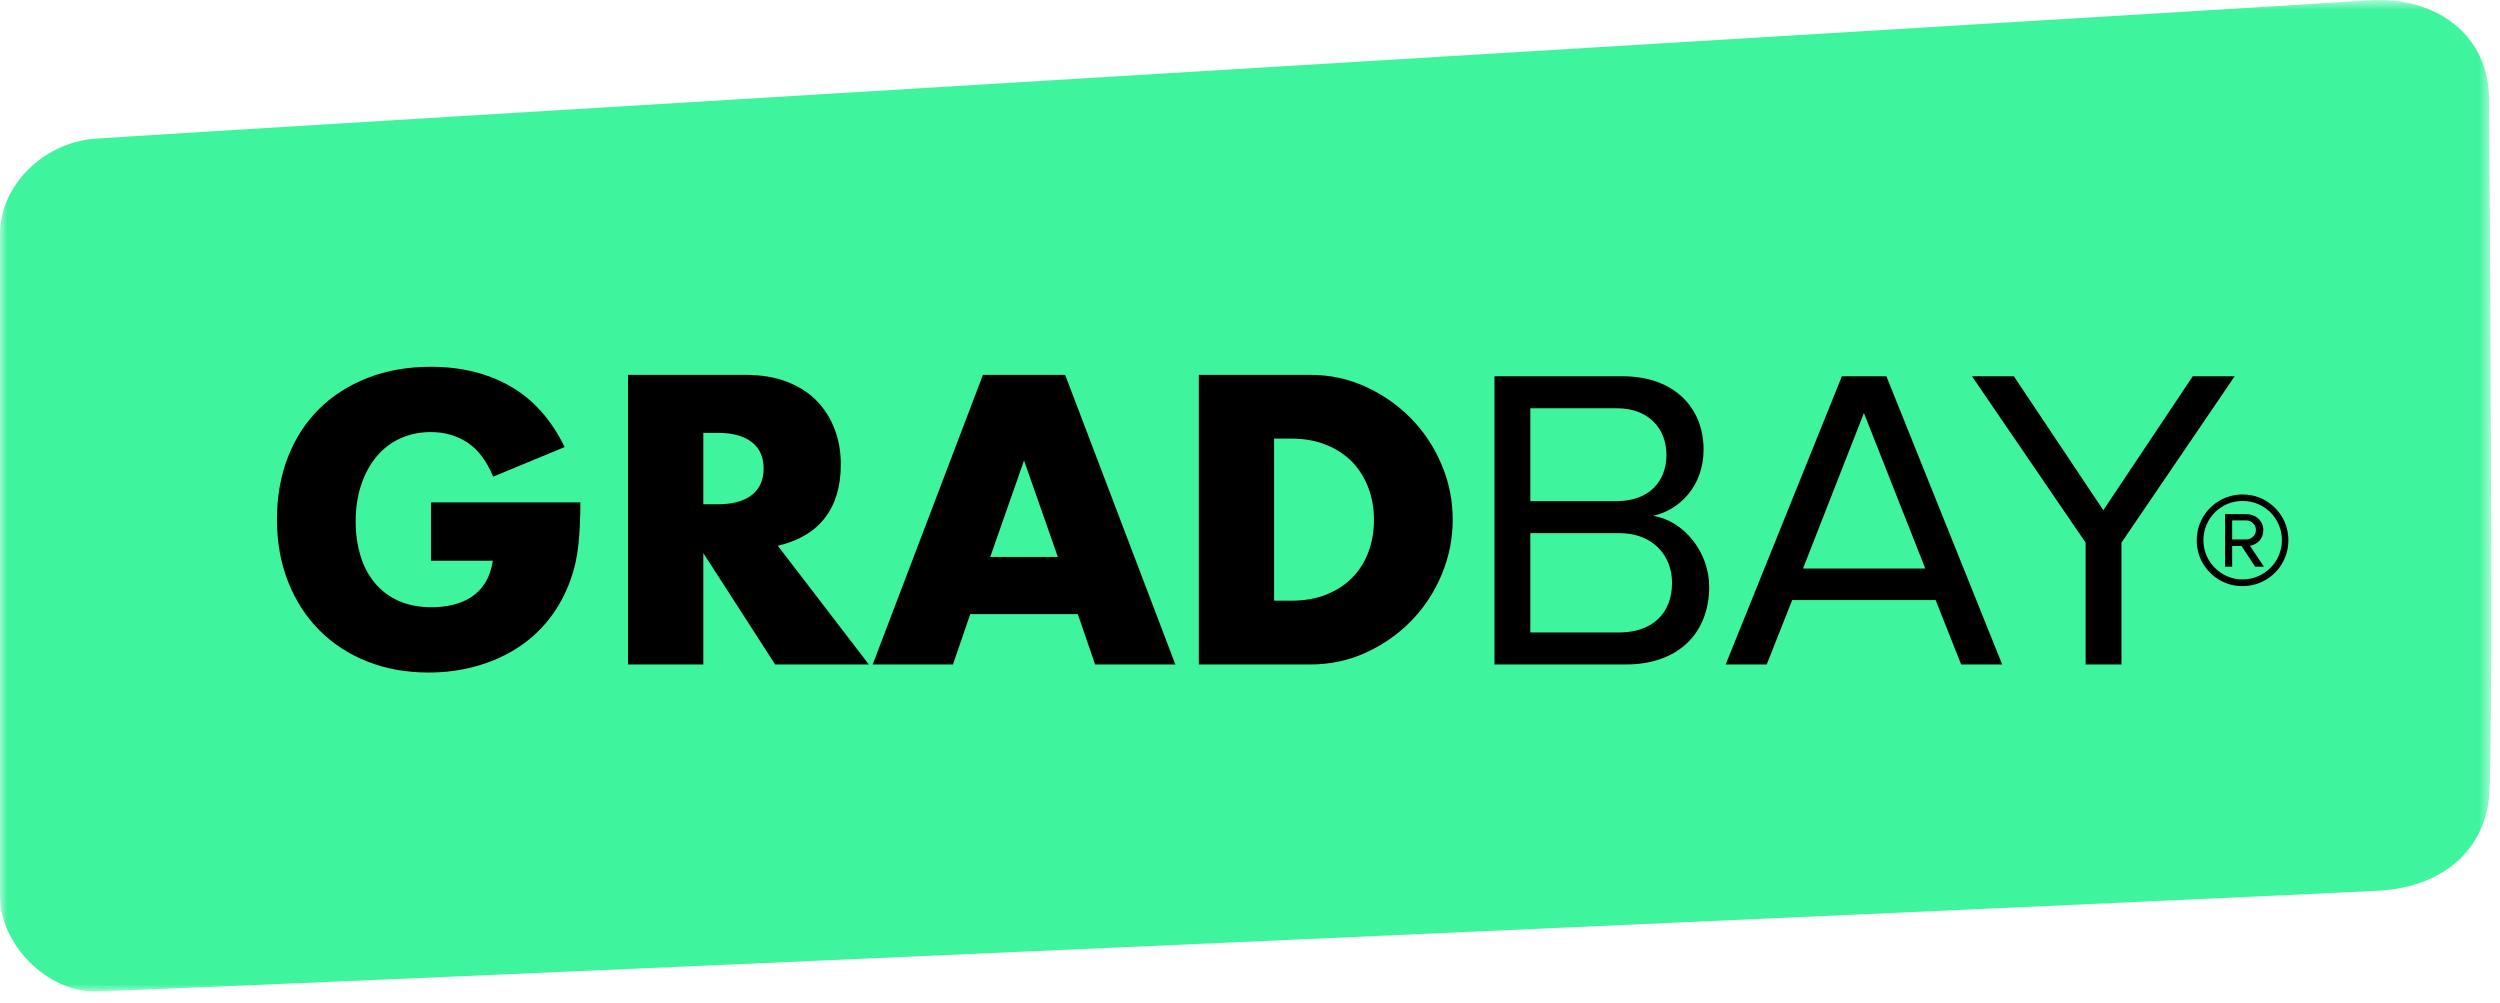
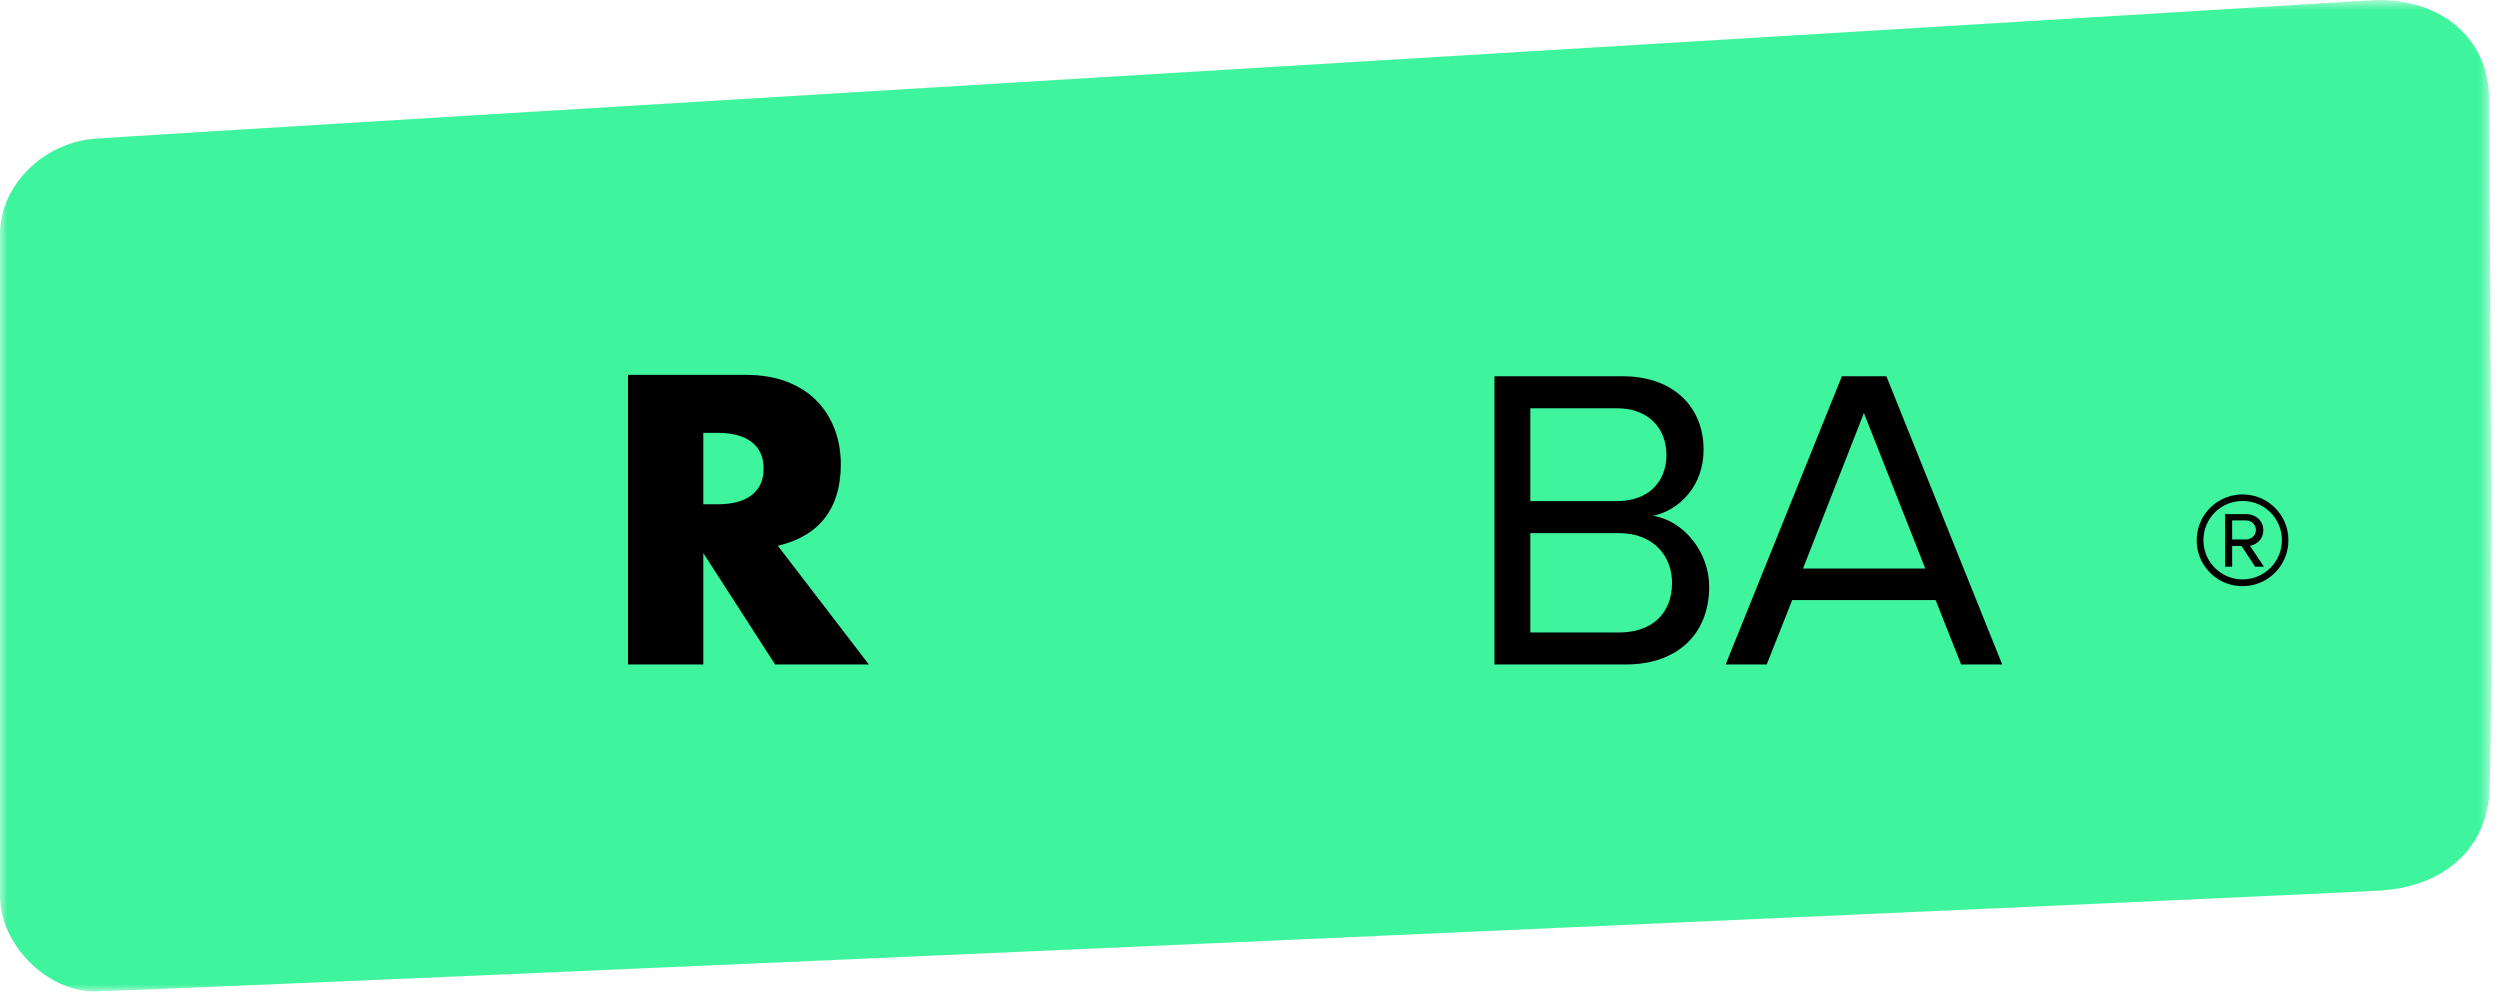
<svg xmlns="http://www.w3.org/2000/svg" xmlns:xlink="http://www.w3.org/1999/xlink" width="177px" height="71px" viewBox="0 0 177 71" version="1.1">
  <title>gradbaylogo</title>
  <defs>
    <polygon id="path-1" points="0 0.81 176.38 0.81 176.38 71 0 71" />
  </defs>
  <g id="Page-1" stroke="none" stroke-width="1" fill="none" fill-rule="evenodd">
    <g id="Customer-Stories-Main" transform="translate(-761, -1991)">
      <g id="Grad-Bay" transform="translate(725, 1657)">
        <g id="Group-20" transform="translate(36, 333)">
          <g id="Group-3" transform="translate(0, 0.19)">
            <mask id="mask-2" fill="white">
              <use xlink:href="#path-1" />
            </mask>
            <g id="Clip-2" />
            <path d="M176.224,7.825 C176.224,3.389 172.581,0.503 167.702,0.837 C162.823,1.171 10.297,10.339 6.675,10.635 C3.052,10.93 -0.001,13.961 -0.001,17.363 L-0.001,64.236 C-0.001,67.711 3.348,71 6.675,71 C10.001,71 163.562,64.162 168.441,63.867 C173.321,63.571 175.874,60.687 176.224,57.286 C176.574,53.886 176.224,7.825 176.224,7.825" id="Fill-1" fill="#3EF49D" mask="url(#mask-2)" />
          </g>
-           <path d="M30.512,36.568 L41.091,36.568 C41.091,37.655 41.046,38.644 40.955,39.532 C40.865,40.421 40.684,41.245 40.411,42.006 C40.031,43.076 39.514,44.024 38.862,44.849 C38.208,45.674 37.443,46.362 36.564,46.915 C35.684,47.469 34.718,47.89 33.667,48.18 C32.616,48.47 31.509,48.615 30.349,48.615 C28.754,48.615 27.299,48.352 25.985,47.827 C24.669,47.301 23.541,46.562 22.599,45.61 C21.656,44.658 20.921,43.516 20.396,42.184 C19.869,40.851 19.607,39.379 19.607,37.764 C19.607,36.169 19.866,34.705 20.382,33.372 C20.899,32.04 21.633,30.902 22.585,29.96 C23.536,29.017 24.683,28.282 26.026,27.756 C27.366,27.231 28.863,26.968 30.512,26.968 C32.652,26.968 34.528,27.43 36.142,28.355 C37.755,29.279 39.033,30.712 39.977,32.652 L34.918,34.746 C34.447,33.622 33.834,32.815 33.082,32.325 C32.33,31.836 31.473,31.591 30.512,31.591 C29.714,31.591 28.99,31.74 28.336,32.04 C27.684,32.339 27.126,32.765 26.664,33.318 C26.202,33.871 25.839,34.537 25.576,35.317 C25.313,36.096 25.182,36.966 25.182,37.927 C25.182,38.798 25.295,39.605 25.522,40.348 C25.748,41.091 26.088,41.735 26.542,42.278 C26.994,42.822 27.557,43.244 28.228,43.543 C28.899,43.842 29.678,43.992 30.567,43.992 C31.092,43.992 31.6,43.933 32.089,43.815 C32.579,43.698 33.019,43.507 33.408,43.244 C33.798,42.982 34.12,42.642 34.374,42.224 C34.627,41.808 34.8,41.299 34.891,40.701 L30.512,40.701 L30.512,36.568 Z" id="Fill-4" fill="#000000" />
          <path d="M49.794,36.703 L50.8,36.703 C51.852,36.703 52.658,36.486 53.221,36.051 C53.782,35.616 54.064,34.99 54.064,34.174 C54.064,33.359 53.782,32.733 53.221,32.298 C52.658,31.863 51.852,31.645 50.8,31.645 L49.794,31.645 L49.794,36.703 Z M61.515,48.044 L54.88,48.044 L49.794,40.158 L49.794,48.044 L44.464,48.044 L44.464,27.539 L52.759,27.539 C53.9,27.539 54.898,27.706 55.75,28.042 C56.602,28.377 57.305,28.835 57.857,29.415 C58.41,29.995 58.827,30.666 59.108,31.428 C59.39,32.189 59.53,33.005 59.53,33.875 C59.53,35.434 59.153,36.699 58.401,37.669 C57.648,38.639 56.538,39.296 55.069,39.641 L61.515,48.044 Z" id="Fill-6" fill="#000000" />
-           <path d="M74.895,40.429 L72.501,33.603 L70.109,40.429 L74.895,40.429 Z M76.309,44.481 L68.694,44.481 L67.47,48.044 L61.787,48.044 L69.592,27.539 L75.412,27.539 L83.216,48.044 L77.533,48.044 L76.309,44.481 Z" id="Fill-8" fill="#000000" />
-           <path d="M90.206,43.529 L91.43,43.529 C92.354,43.529 93.179,43.384 93.904,43.094 C94.629,42.804 95.241,42.405 95.74,41.898 C96.238,41.39 96.619,40.787 96.882,40.089 C97.144,39.391 97.276,38.625 97.276,37.791 C97.276,36.975 97.141,36.214 96.869,35.507 C96.597,34.8 96.212,34.193 95.713,33.685 C95.214,33.177 94.602,32.779 93.877,32.488 C93.152,32.198 92.336,32.053 91.43,32.053 L90.206,32.053 L90.206,43.529 Z M84.876,27.539 L92.763,27.539 C94.158,27.539 95.469,27.82 96.692,28.382 C97.916,28.944 98.985,29.692 99.901,30.625 C100.816,31.559 101.537,32.647 102.062,33.889 C102.589,35.131 102.852,36.431 102.852,37.791 C102.852,39.133 102.593,40.425 102.076,41.666 C101.56,42.908 100.844,44.001 99.929,44.944 C99.013,45.886 97.942,46.639 96.719,47.2 C95.495,47.763 94.177,48.044 92.763,48.044 L84.876,48.044 L84.876,27.539 Z" id="Fill-10" fill="#000000" />
          <path d="M118.38,42.262 C118.38,40.396 117.097,38.744 114.618,38.744 L108.347,38.744 L108.347,45.78 L114.618,45.78 C116.974,45.78 118.38,44.434 118.38,42.262 L118.38,42.262 Z M117.984,33.207 C117.984,31.372 116.76,29.904 114.466,29.904 L108.347,29.904 L108.347,36.48 L114.466,36.48 C116.76,36.48 117.984,35.073 117.984,33.207 L117.984,33.207 Z M105.808,48.044 L105.808,27.64 L114.894,27.64 C118.442,27.64 120.614,29.781 120.614,32.84 C120.614,35.409 118.901,37.123 117.034,37.521 C119.207,37.857 121.011,40.09 121.011,42.537 C121.011,45.811 118.84,48.044 115.109,48.044 L105.808,48.044 Z" id="Fill-12" fill="#000000" />
          <path d="M131.965,30.24 L127.653,41.252 L136.31,41.252 L131.965,30.24 Z M138.849,48.044 L137.043,43.486 L126.888,43.486 L125.082,48.044 L122.177,48.044 L130.405,27.64 L133.556,27.64 L141.755,48.044 L138.849,48.044 Z" id="Fill-14" fill="#000000" />
-           <polygon id="Fill-16" fill="#000000" points="147.661 48.044 147.661 39.417 139.615 27.64 142.583 27.64 148.915 37.123 155.248 27.64 158.215 27.64 150.2 39.417 150.2 48.044" />
          <path d="M159.048,37.845 L158.037,37.845 L158.037,39.192 L159.048,39.192 C159.369,39.192 159.721,38.916 159.721,38.533 C159.721,38.12 159.369,37.845 159.048,37.845 L159.048,37.845 Z M159.66,41.119 L158.696,39.651 L158.037,39.651 L158.037,41.119 L157.532,41.119 L157.532,37.401 L159.048,37.401 C159.675,37.401 160.242,37.845 160.242,38.533 C160.242,39.36 159.506,39.635 159.292,39.635 L160.287,41.119 L159.66,41.119 Z M158.773,36.468 C157.243,36.468 156.002,37.692 156.002,39.253 C156.002,40.768 157.243,42.022 158.773,42.022 C160.319,42.022 161.558,40.768 161.558,39.253 C161.558,37.692 160.319,36.468 158.773,36.468 L158.773,36.468 Z M158.15,42.44 C156.868,42.206 155.82,41.158 155.585,39.876 C155.165,37.568 157.137,35.635 159.418,36.071 C160.683,36.312 161.715,37.346 161.956,38.61 C162.389,40.89 160.456,42.86 158.15,42.44 L158.15,42.44 Z" id="Fill-18" fill="#000000" />
        </g>
      </g>
    </g>
  </g>
</svg>